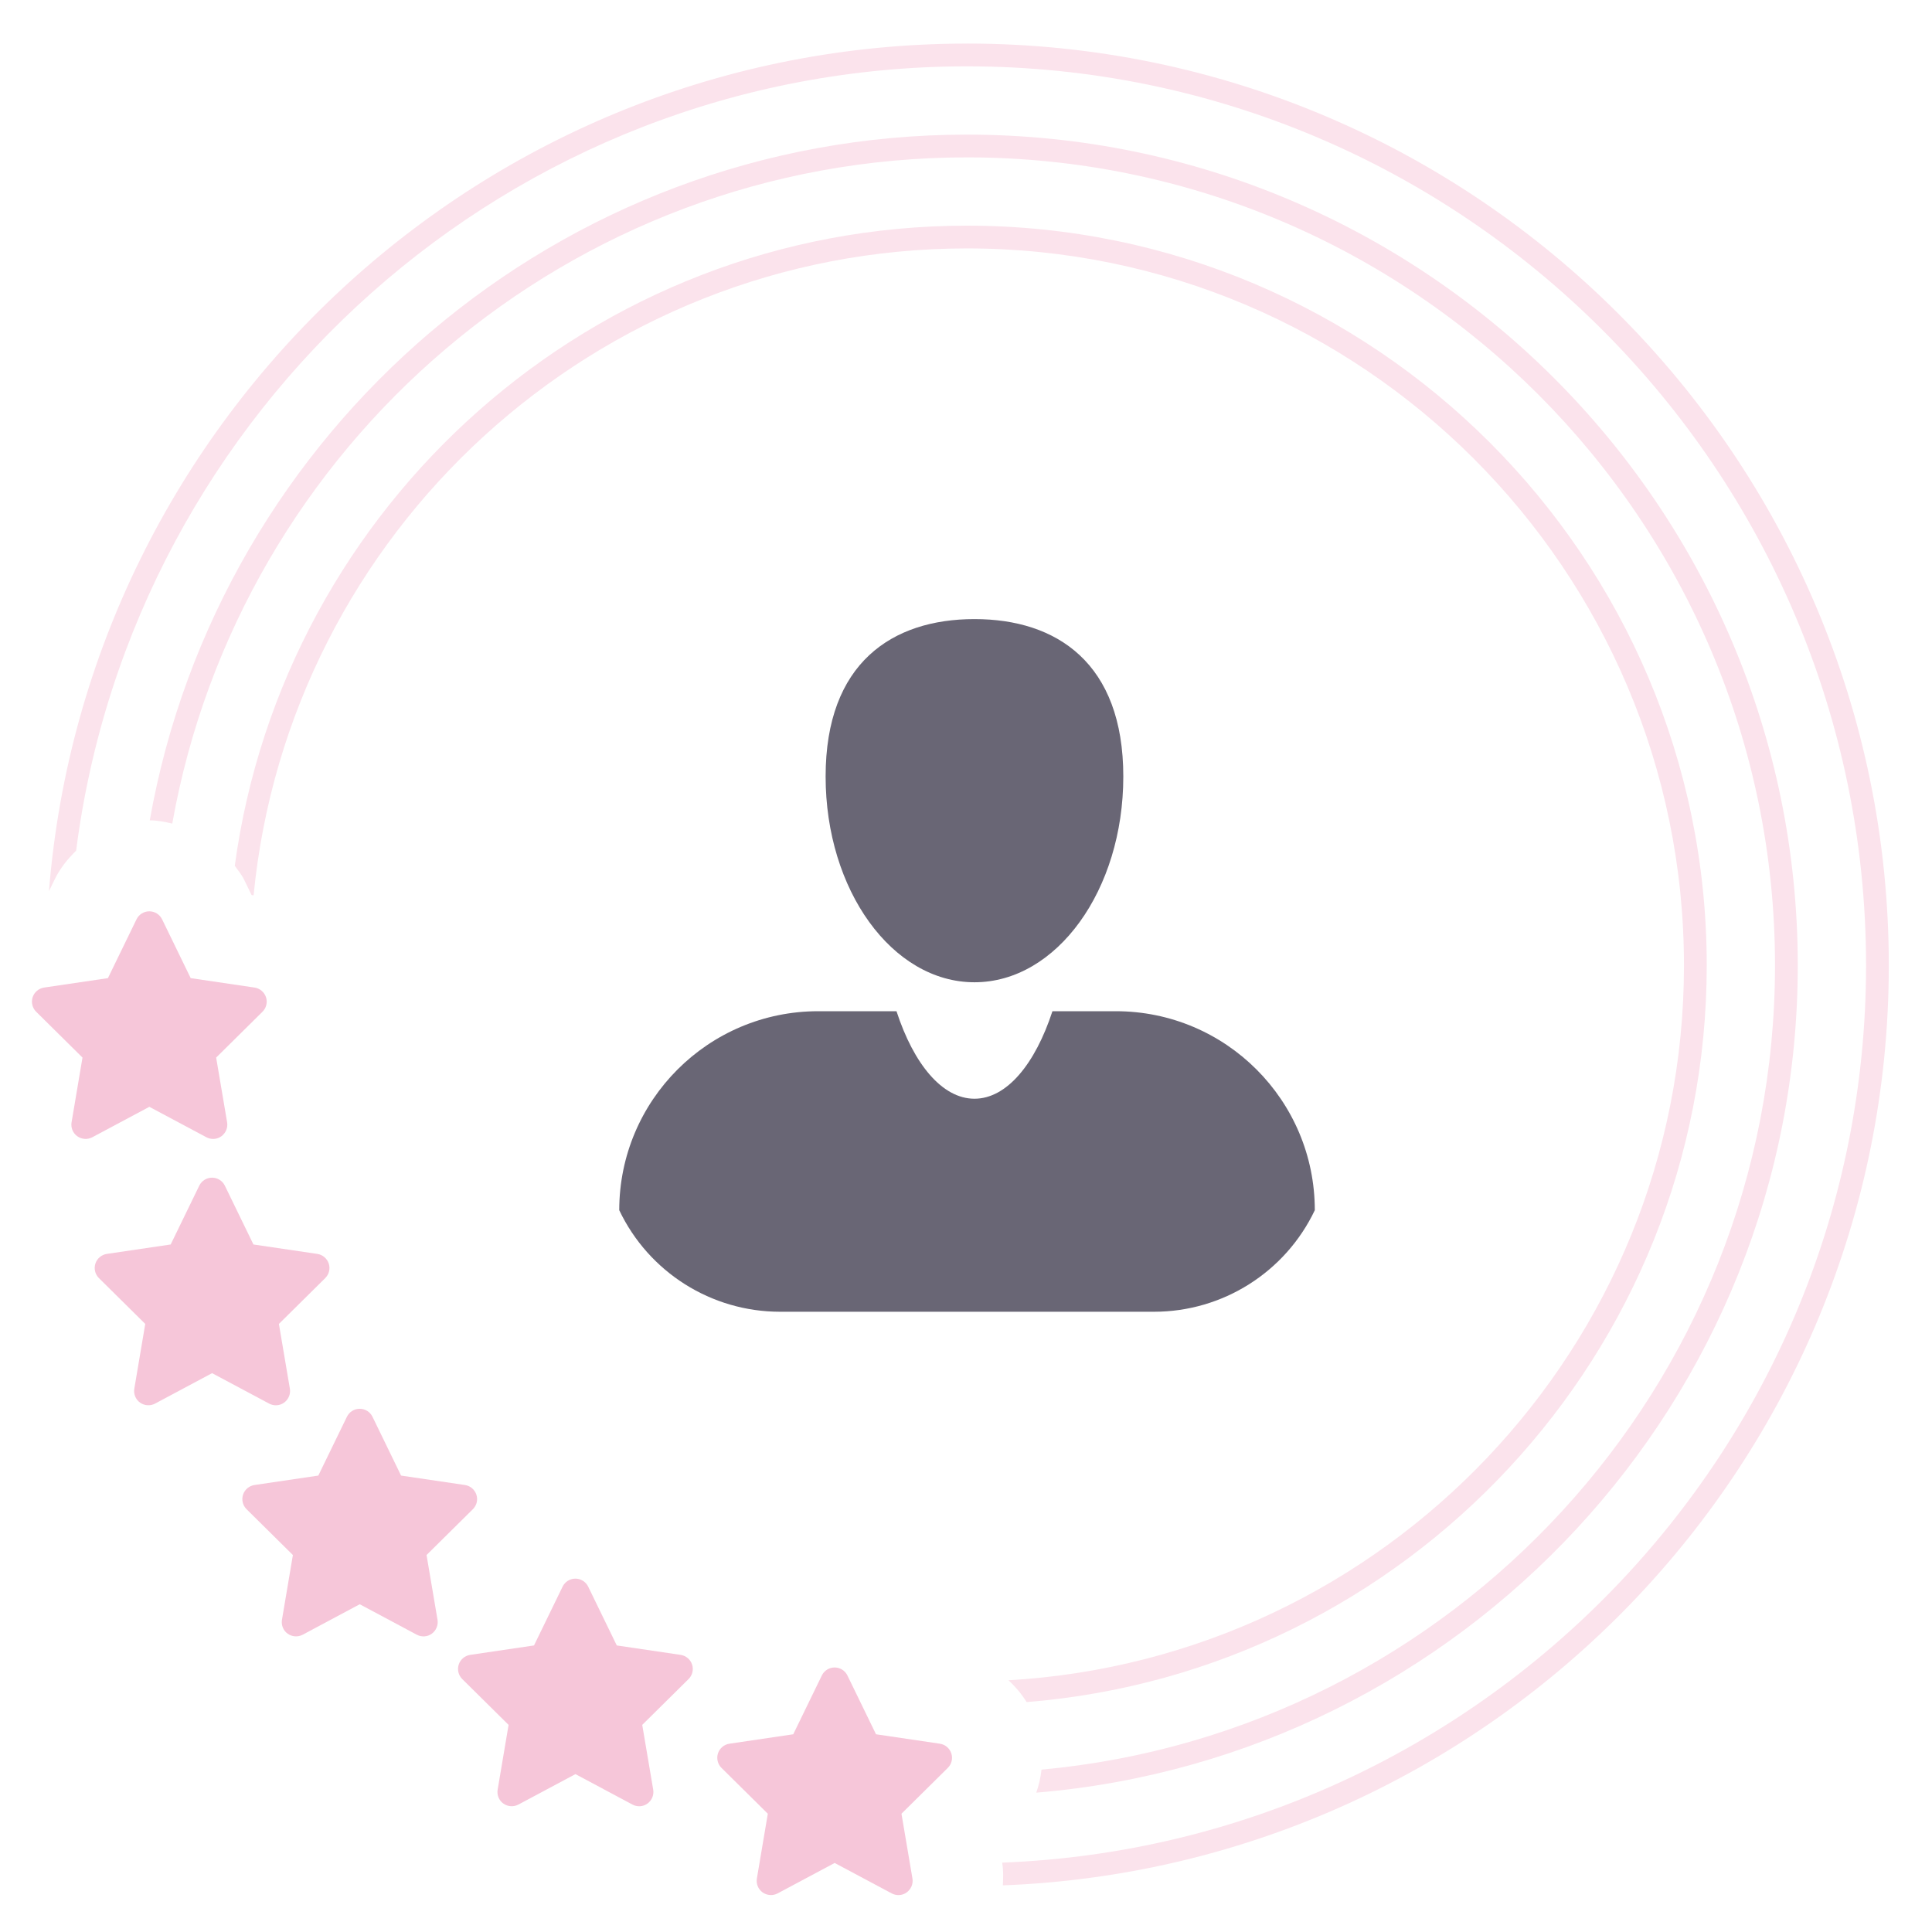
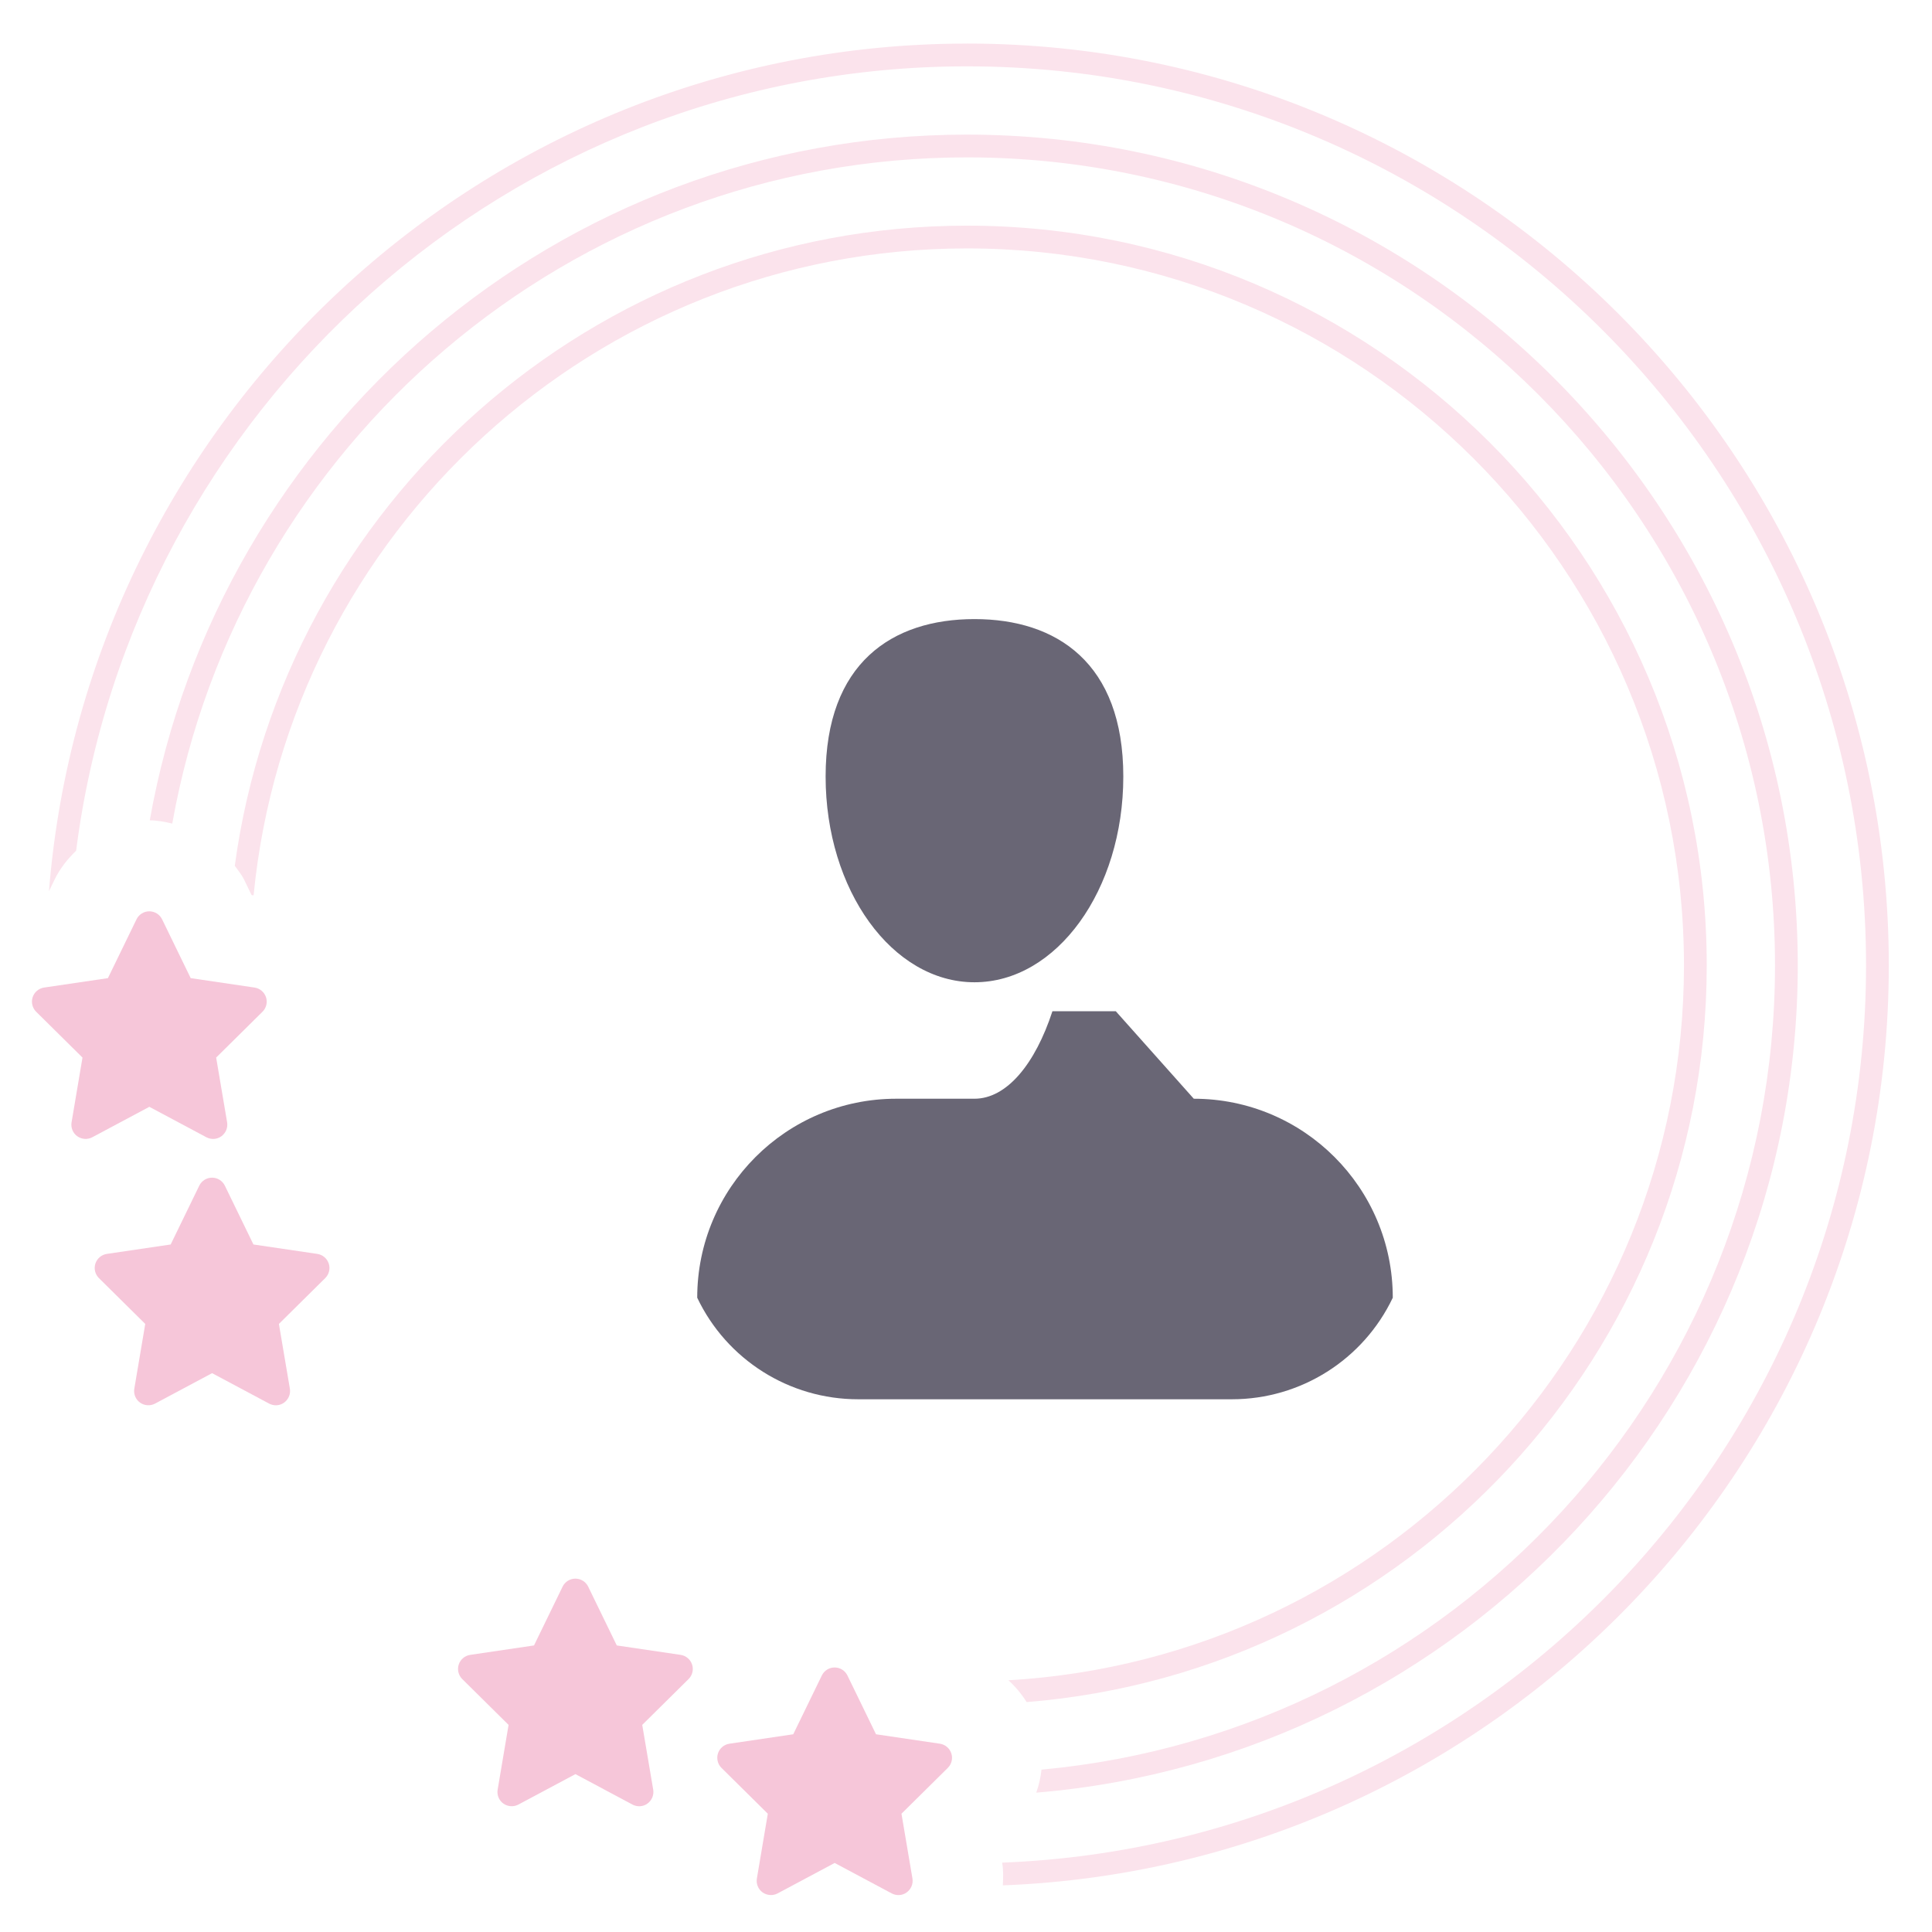
<svg xmlns="http://www.w3.org/2000/svg" id="a" viewBox="0 0 50 50">
  <defs>
    <style>.b{fill:#fbe3ec;}.c{fill:#f6c6d9;}.d{fill:#696675;}</style>
  </defs>
-   <path class="d" d="m28.876,26.17h-1.639c-.447,1.368-1.183,2.265-2.018,2.265s-1.572-.896-2.018-2.265h-2.025c-2.844,0-5.15,2.306-5.15,5.15.764,1.605,2.383,2.628,4.161,2.628h9.679c1.778,0,3.397-1.023,4.161-2.628,0-2.844-2.305-5.15-5.15-5.15Z" />
+   <path class="d" d="m28.876,26.17h-1.639c-.447,1.368-1.183,2.265-2.018,2.265h-2.025c-2.844,0-5.15,2.306-5.15,5.15.764,1.605,2.383,2.628,4.161,2.628h9.679c1.778,0,3.397-1.023,4.161-2.628,0-2.844-2.305-5.15-5.15-5.15Z" />
  <path class="d" d="m29.071,20.096c0,2.941-1.725,5.325-3.852,5.325s-3.852-2.384-3.852-5.325,1.725-4.074,3.852-4.074,3.852,1.134,3.852,4.074Z" />
  <path class="c" d="m22.671,44.883l1.653.244c.138.021.252.117.296.25s.008.278-.091.376l-1.199,1.186.284,1.676c.023.138-.035.277-.148.36s-.265.092-.389.026l-1.476-.788-1.476.788c-.124.066-.275.055-.389-.026s-.171-.222-.148-.36l.283-1.676-1.199-1.186c-.099-.098-.134-.244-.091-.376s.158-.229.296-.25l1.652-.244.74-1.522c.062-.127.19-.207.331-.207s.27.081.331.207l.74,1.522Z" />
  <path class="c" d="m15.962,42.584l1.653.244c.138.021.252.117.296.25s.008.278-.091.376l-1.199,1.186.284,1.676c.023.138-.035.277-.148.36s-.265.092-.389.026l-1.476-.788-1.476.788c-.124.066-.275.055-.389-.026s-.171-.222-.148-.36l.283-1.676-1.199-1.186c-.099-.098-.134-.244-.091-.376s.158-.229.296-.25l1.652-.244.74-1.522c.062-.127.19-.207.331-.207s.27.081.331.207l.74,1.522Z" />
-   <path class="c" d="m10.38,38.188l1.653.244c.138.021.252.117.296.25s.008.278-.091.376l-1.199,1.186.284,1.676c.023.138-.035.277-.148.36s-.265.092-.389.026l-1.476-.788-1.476.788c-.124.066-.275.055-.389-.026s-.171-.222-.148-.36l.283-1.676-1.199-1.186c-.099-.098-.134-.244-.091-.376s.158-.229.296-.25l1.652-.244.74-1.522c.062-.127.19-.207.331-.207s.27.081.331.207l.74,1.522Z" />
  <path class="c" d="m6.559,32.207l1.653.244c.138.021.252.117.296.25s.008.278-.091.376l-1.199,1.186.284,1.676c.023.138-.035.277-.148.36s-.265.092-.389.026l-1.476-.788-1.476.788c-.124.066-.275.055-.389-.026s-.171-.222-.148-.36l.283-1.676-1.199-1.186c-.099-.098-.134-.244-.091-.376s.158-.229.296-.25l1.652-.244.74-1.522c.062-.127.19-.207.331-.207s.27.081.331.207l.74,1.522Z" />
  <path class="c" d="m4.935,25.314l1.653.244c.138.021.252.117.296.25s.008.278-.091.376l-1.199,1.186.284,1.676c.023.138-.035.277-.148.36s-.265.092-.389.026l-1.476-.788-1.476.788c-.124.066-.275.055-.389-.026s-.171-.222-.148-.36l.283-1.676-1.199-1.186c-.099-.098-.134-.244-.091-.376s.158-.229.296-.25l1.652-.244.74-1.522c.062-.127.19-.207.331-.207s.27.081.331.207l.74,1.522Z" />
  <path class="b" d="m25.026,5.84c-9.68,0-17.684,7.228-18.95,16.567.082.117.176.224.239.354l.196.403.052.008C7.477,13.789,15.406,6.429,25.026,6.429c10.231,0,18.555,8.324,18.555,18.555,0,9.869-7.751,17.94-17.483,18.501.181.165.339.354.471.565,9.835-.79,17.601-9.031,17.601-19.066,0-10.556-8.588-19.144-19.144-19.144Z" />
  <path class="b" d="m25.026,3.484C14.454,3.484,5.659,11.162,3.876,21.23c.2.001.392.04.582.084C6.2,11.53,14.749,4.073,25.026,4.073c11.53,0,20.911,9.38,20.911,20.911,0,10.879-8.354,19.836-18.983,20.814-.023.205-.067.402-.136.596,11.018-.916,19.708-10.159,19.708-21.41,0-11.855-9.645-21.5-21.5-21.5Z" />
  <path class="b" d="m25.026,1.128C12.519,1.128,2.25,10.807,1.267,23.064l.151-.311c.14-.285.334-.524.552-.737C3.435,10.586,13.204,1.717,25.026,1.717c12.83,0,23.267,10.438,23.267,23.267,0,12.523-9.951,22.738-22.358,23.221l.004.022c.032.191.023.379.015.566,12.723-.493,22.928-10.968,22.928-23.809,0-13.155-10.702-23.857-23.857-23.857Z" />
</svg>